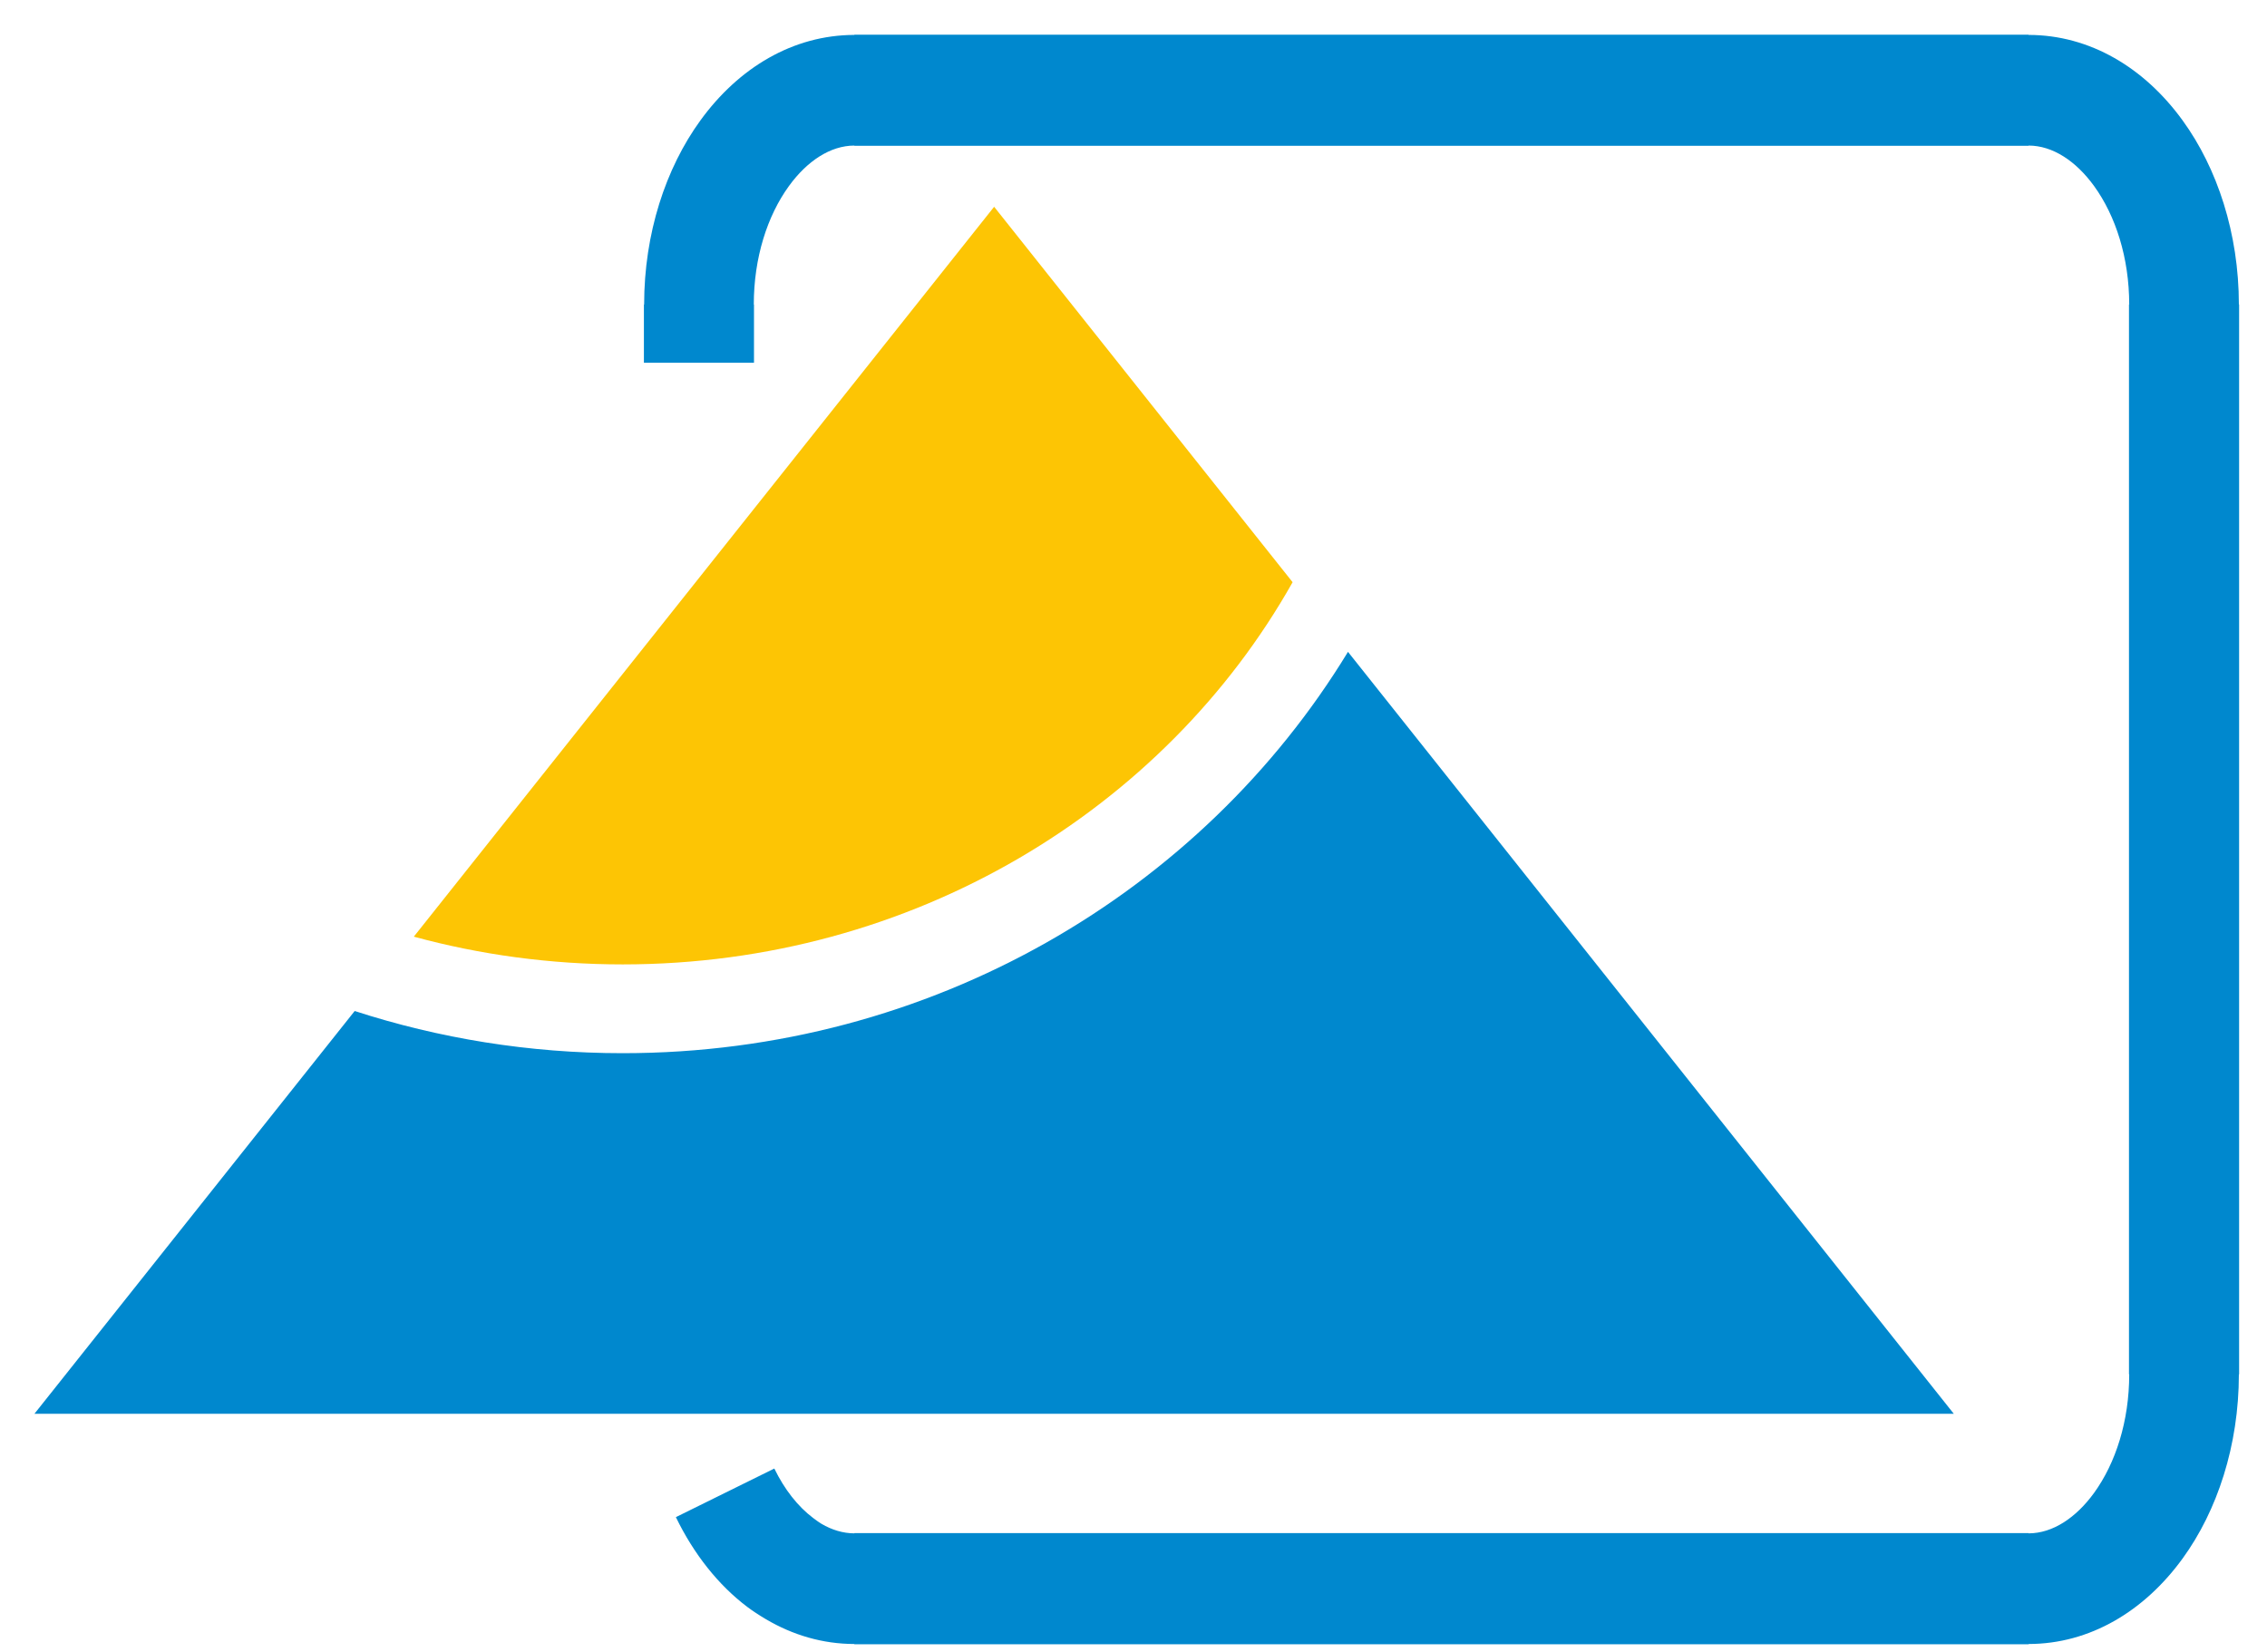
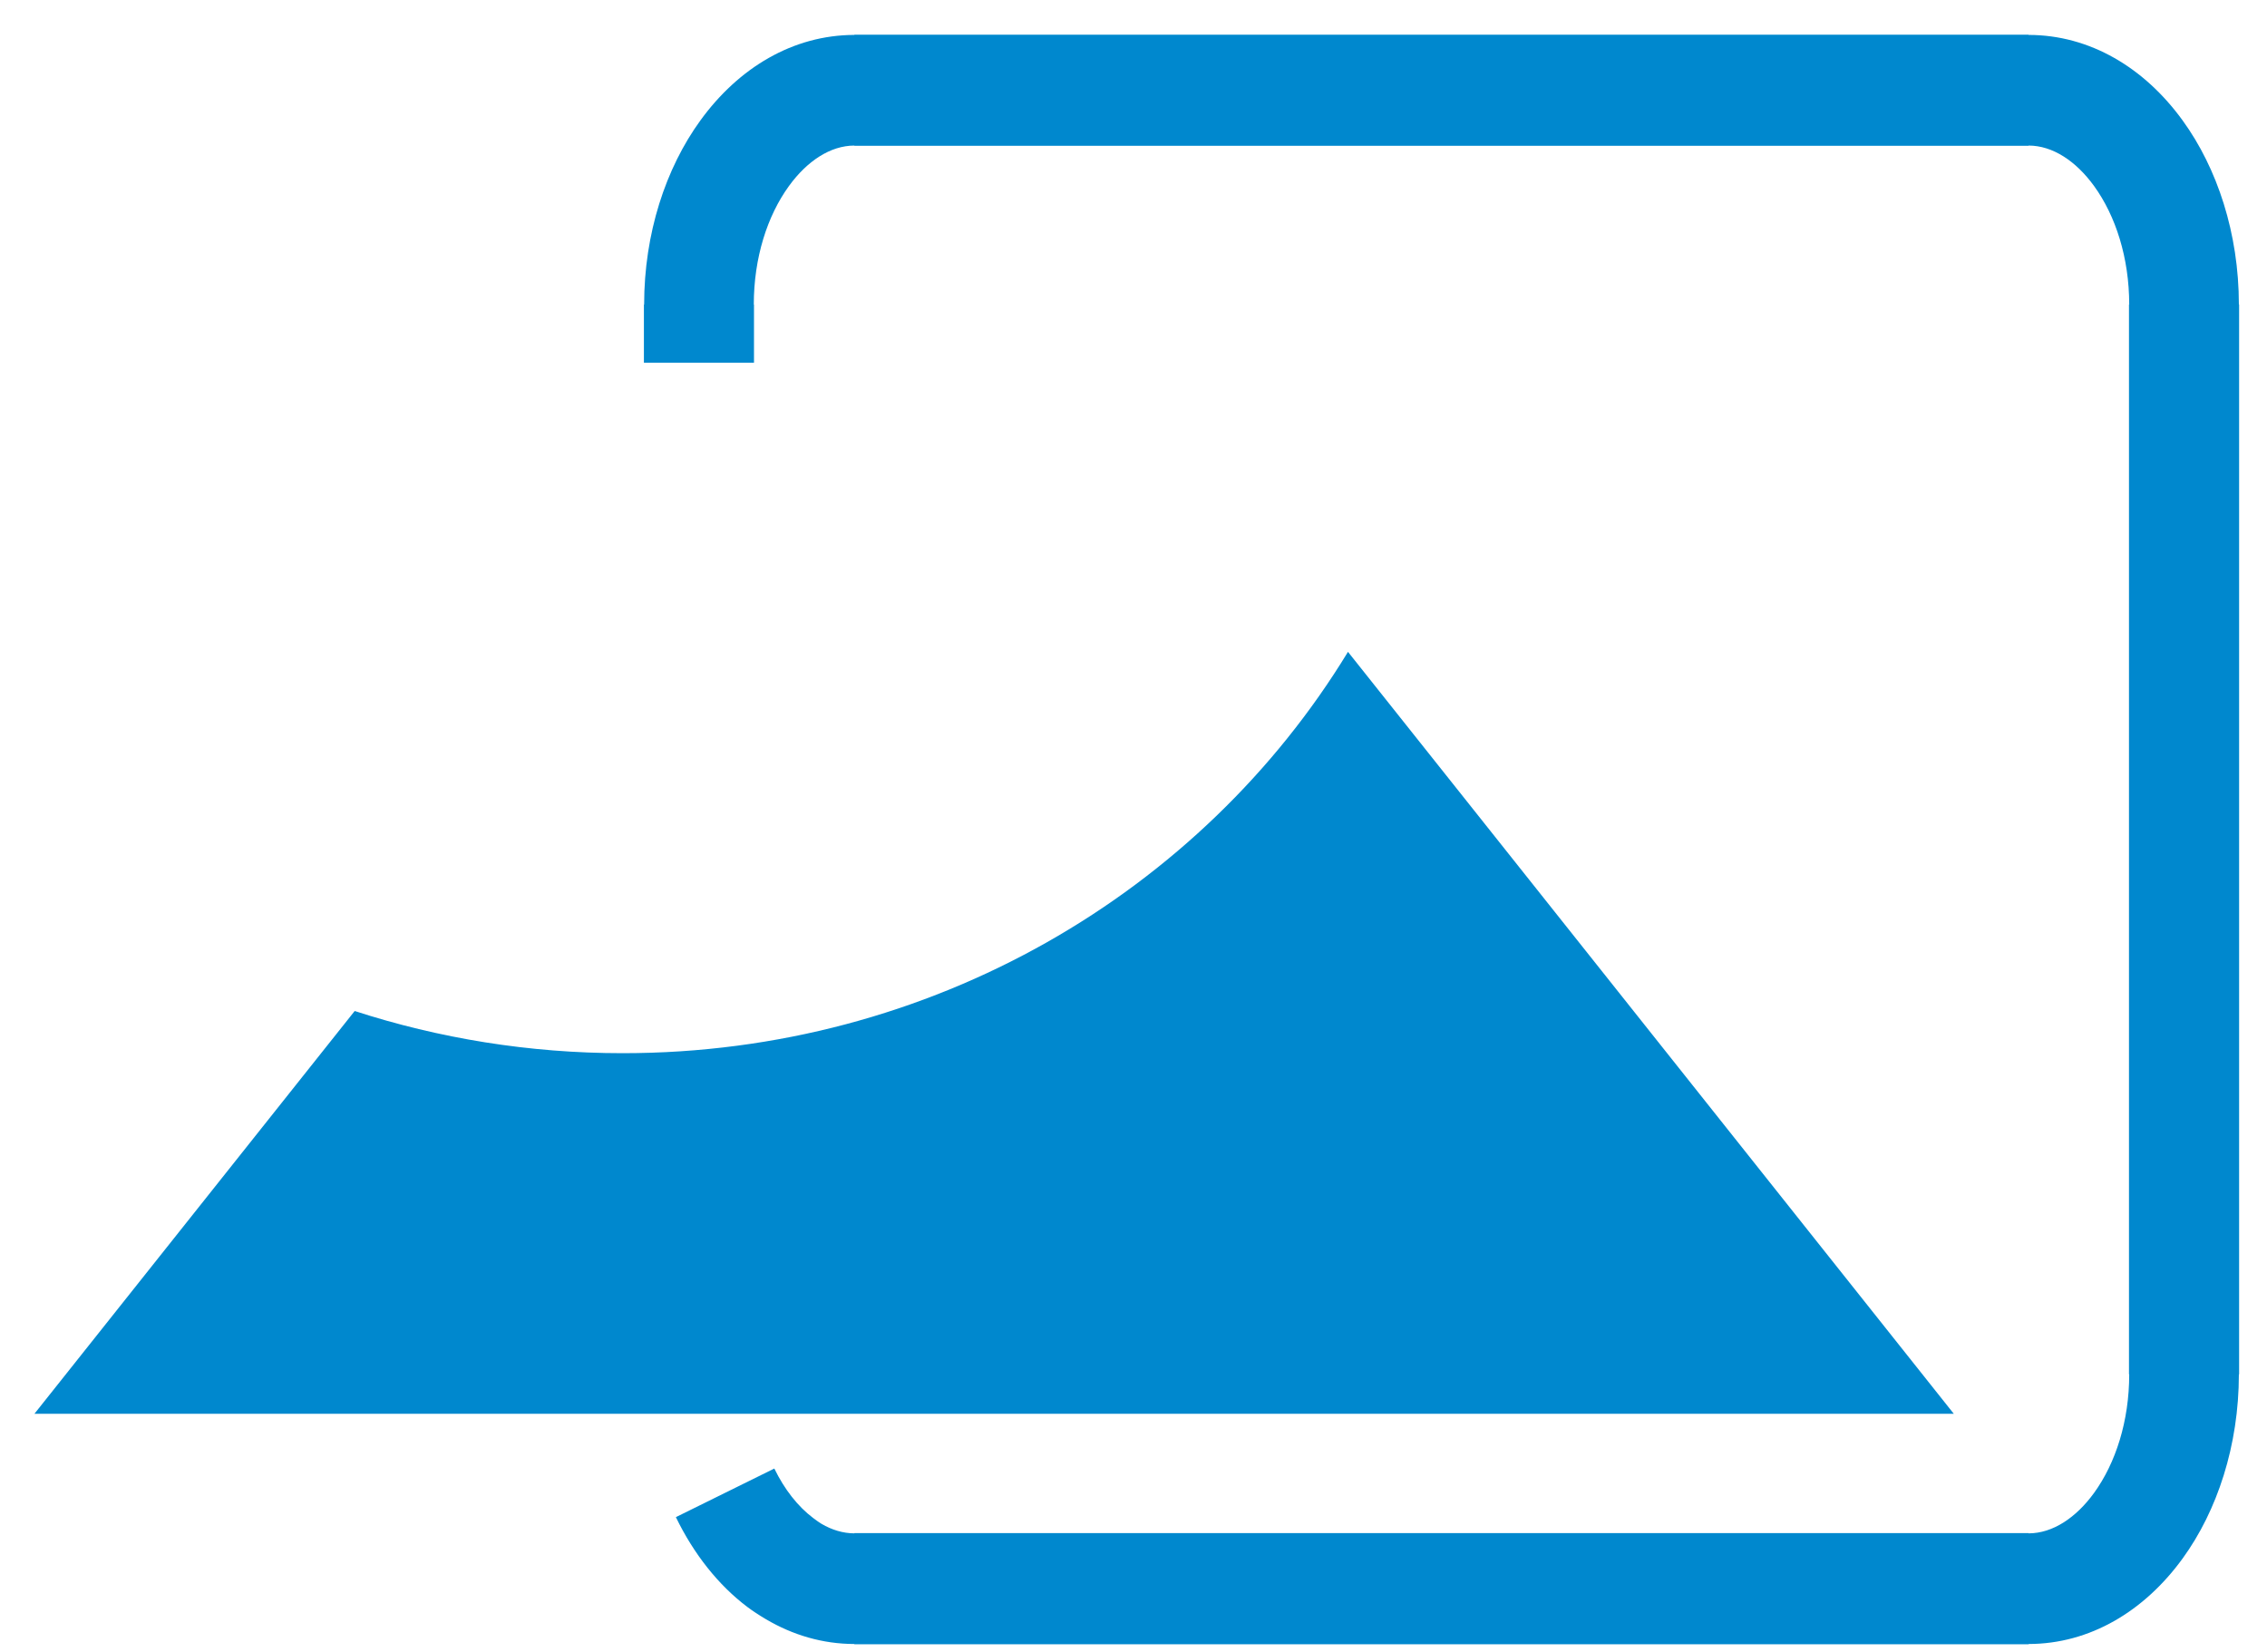
<svg xmlns="http://www.w3.org/2000/svg" width="59" height="43" viewBox="0 0 59 43" fill="none">
  <path fill-rule="evenodd" clip-rule="evenodd" d="M35.082 16.967L38.361 21.09L50.849 36.799H25.873H0.896L9.231 26.315C11.422 27.026 13.767 27.413 16.206 27.413C24.249 27.413 31.278 23.216 35.082 16.967Z" fill="#0088CE" />
-   <path fill-rule="evenodd" clip-rule="evenodd" d="M25.873 5.382L33.641 15.154C30.307 21.074 23.75 25.102 16.206 25.102C14.321 25.102 12.497 24.85 10.77 24.38L13.385 21.09L25.873 5.382Z" fill="#FDC504" />
  <path fill-rule="evenodd" clip-rule="evenodd" d="M16.758 9.441V7.931V7.927H16.764C16.764 6.076 17.325 4.378 18.228 3.135C19.223 1.763 20.639 0.911 22.235 0.909V0.903H22.24H52.792H52.795V0.909C54.392 0.91 55.81 1.763 56.805 3.136C57.706 4.378 58.267 6.074 58.268 7.923H58.274V7.931V35.769V35.773H58.268C58.267 37.623 57.707 39.322 56.804 40.565C55.808 41.937 54.392 42.789 52.796 42.791V42.797H52.792H22.24H22.235V42.791C21.412 42.79 20.634 42.559 19.934 42.146C19.748 42.036 19.586 41.929 19.453 41.829C18.697 41.26 18.057 40.452 17.59 39.489L20.152 38.224C20.415 38.765 20.763 39.211 21.165 39.513C21.256 39.582 21.328 39.632 21.378 39.662C21.649 39.821 21.939 39.91 22.235 39.911V39.905H22.24H52.792H52.796V39.911C53.422 39.91 54.028 39.507 54.498 38.86C55.062 38.082 55.414 36.989 55.414 35.773H55.408V35.769V7.931V7.923H55.414C55.413 6.709 55.062 5.618 54.499 4.841C54.029 4.193 53.422 3.789 52.795 3.789V3.795H52.792H22.24H22.235V3.789C21.61 3.79 21.004 4.193 20.534 4.84C19.969 5.618 19.618 6.71 19.618 7.927H19.623V7.931V9.441H16.758Z" fill="#0088CE" />
</svg>